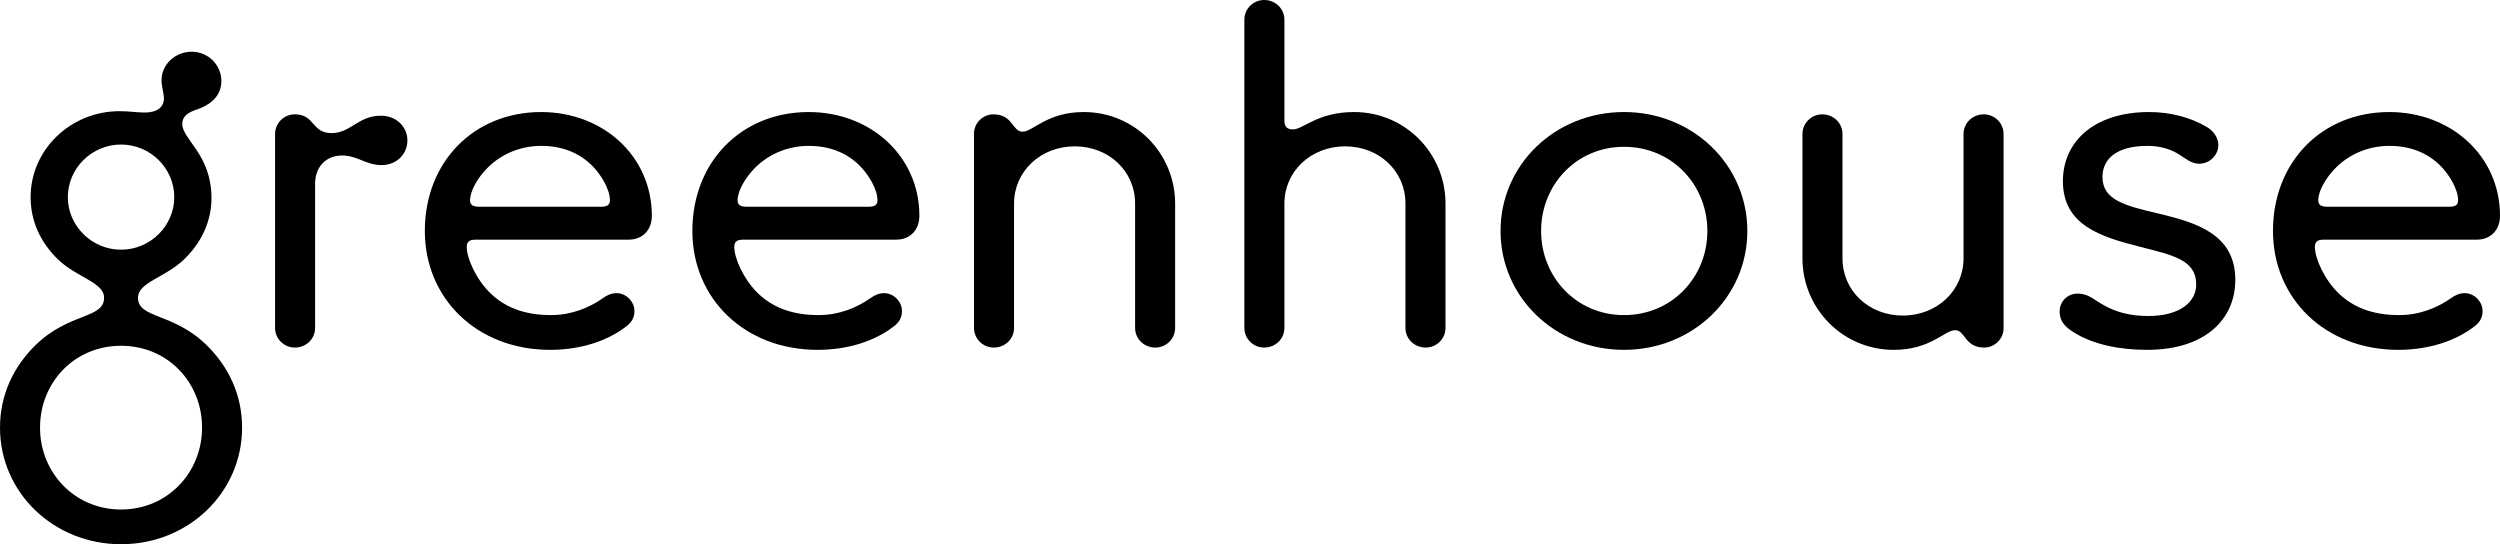
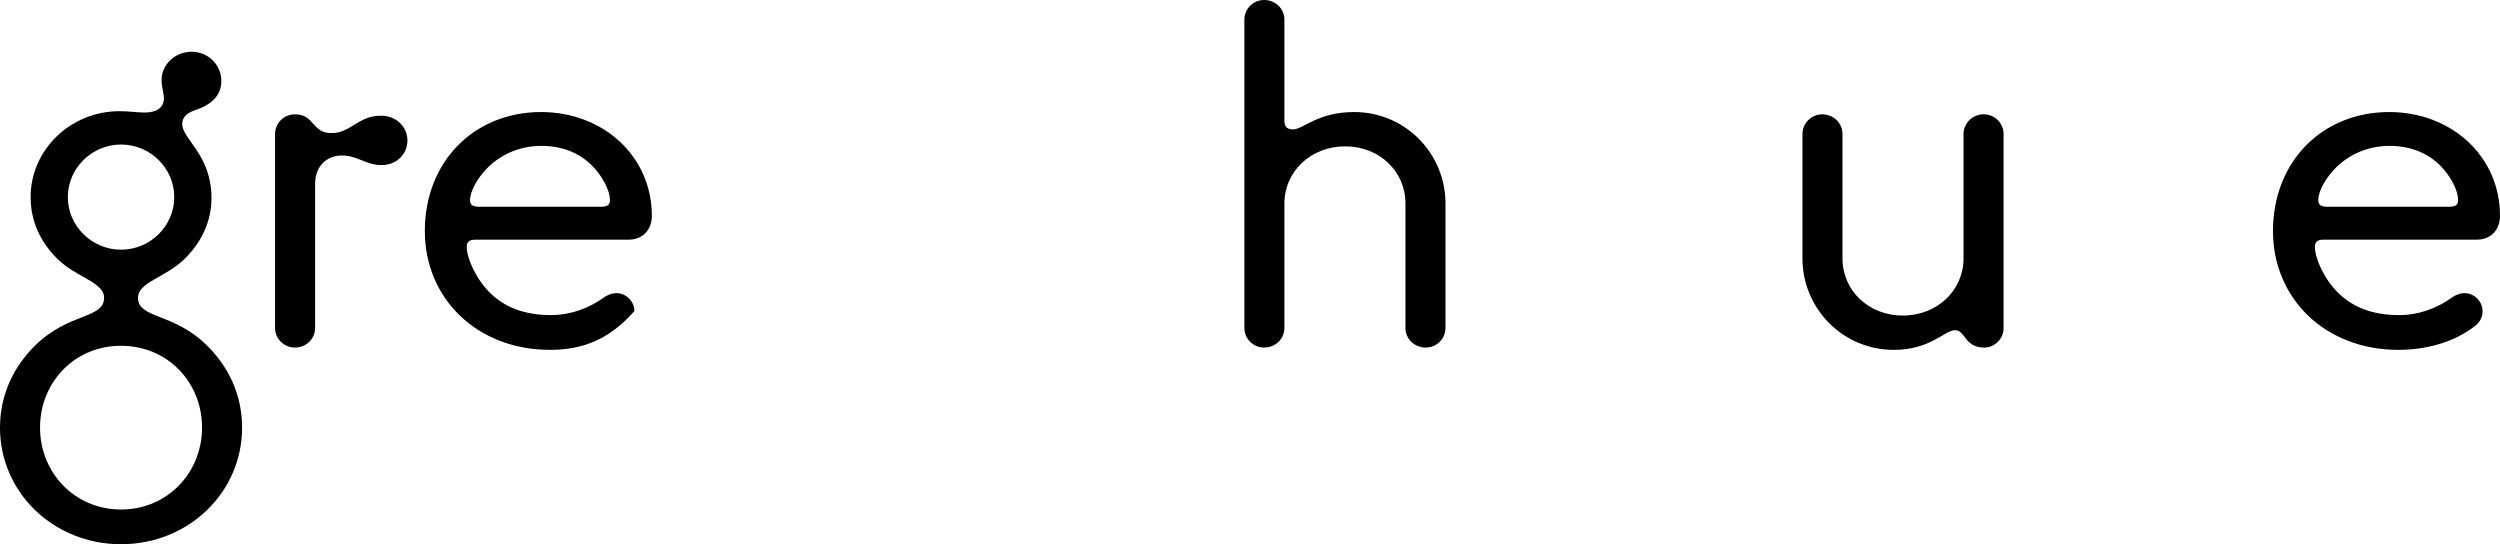
<svg xmlns="http://www.w3.org/2000/svg" width="147" height="32" viewBox="0 0 147 32" fill="none">
  <path d="M12.435 11.644C12.435 13.042 11.826 14.279 10.829 15.247C9.721 16.323 8.115 16.592 8.115 17.506C8.115 18.743 10.164 18.366 12.13 20.276C13.432 21.54 14.235 23.207 14.235 25.143C14.235 28.961 11.078 32 7.117 32C3.157 32 0 28.964 0 25.146C0 23.209 0.803 21.542 2.105 20.278C4.071 18.369 6.12 18.746 6.12 17.509C6.12 16.594 4.514 16.325 3.406 15.25C2.409 14.282 1.8 13.045 1.8 11.593C1.8 8.796 4.154 6.537 7.034 6.537C7.588 6.537 8.087 6.618 8.502 6.618C9.25 6.618 9.638 6.295 9.638 5.784C9.638 5.488 9.499 5.112 9.499 4.709C9.499 3.794 10.302 3.041 11.272 3.041C12.241 3.041 13.016 3.821 13.016 4.762C13.016 5.757 12.213 6.215 11.604 6.43C11.105 6.591 10.718 6.806 10.718 7.29C10.718 8.202 12.435 9.089 12.435 11.644ZM11.881 25.146C11.881 22.483 9.859 20.332 7.117 20.332C4.376 20.332 2.354 22.483 2.354 25.146C2.354 27.781 4.376 29.959 7.117 29.959C9.859 29.959 11.881 27.778 11.881 25.146ZM10.247 11.59C10.247 9.896 8.835 8.498 7.117 8.498C5.4 8.498 3.988 9.896 3.988 11.59C3.988 13.284 5.4 14.682 7.117 14.682C8.835 14.682 10.247 13.284 10.247 11.59Z" fill="black" />
  <path d="M22.405 6.803C23.291 6.803 23.956 7.449 23.956 8.256C23.956 9.062 23.319 9.708 22.433 9.708C21.519 9.708 21.02 9.143 20.106 9.143C19.22 9.143 18.528 9.761 18.528 10.81V19.281C18.528 19.926 18.002 20.437 17.337 20.437C16.7 20.437 16.174 19.926 16.174 19.281V7.879C16.174 7.234 16.7 6.723 17.337 6.723C18.528 6.723 18.306 7.825 19.497 7.825C20.633 7.825 21.048 6.803 22.405 6.803Z" fill="black" />
-   <path d="M24.98 13.58C24.98 9.519 27.861 6.588 31.821 6.588C35.449 6.588 38.329 9.17 38.329 12.692C38.329 13.526 37.775 14.091 36.972 14.091H27.971C27.584 14.091 27.445 14.225 27.445 14.521C27.445 15.193 27.999 16.43 28.83 17.237C29.661 18.044 30.796 18.528 32.403 18.528C33.593 18.528 34.646 18.097 35.449 17.533C35.698 17.345 35.975 17.237 36.252 17.237C36.834 17.237 37.305 17.748 37.305 18.286C37.305 18.608 37.194 18.877 36.917 19.119C35.754 20.06 34.12 20.571 32.347 20.571C28.055 20.571 24.98 17.56 24.98 13.58ZM34.784 9.708C34.009 8.955 33.012 8.578 31.821 8.578C30.63 8.578 29.522 9.035 28.719 9.815C28.082 10.434 27.639 11.24 27.639 11.778C27.639 12.047 27.805 12.155 28.165 12.155H35.366C35.698 12.155 35.864 12.047 35.864 11.778C35.864 11.133 35.338 10.245 34.784 9.708Z" fill="black" />
-   <path d="M40.711 13.58C40.711 9.519 43.591 6.588 47.552 6.588C51.18 6.588 54.06 9.17 54.06 12.692C54.06 13.526 53.506 14.091 52.703 14.091H43.702C43.314 14.091 43.176 14.225 43.176 14.521C43.176 15.193 43.73 16.43 44.56 17.237C45.391 18.044 46.527 18.528 48.133 18.528C49.324 18.528 50.376 18.097 51.18 17.533C51.429 17.345 51.706 17.237 51.983 17.237C52.564 17.237 53.035 17.748 53.035 18.286C53.035 18.608 52.924 18.877 52.647 19.119C51.484 20.06 49.85 20.571 48.078 20.571C43.785 20.571 40.711 17.56 40.711 13.58ZM50.515 9.708C49.739 8.955 48.742 8.578 47.552 8.578C46.361 8.578 45.253 9.035 44.45 9.815C43.813 10.434 43.37 11.24 43.37 11.778C43.37 12.047 43.536 12.155 43.896 12.155H51.096C51.429 12.155 51.595 12.047 51.595 11.778C51.595 11.133 51.069 10.245 50.515 9.708Z" fill="black" />
-   <path d="M67.935 20.437C67.27 20.437 66.744 19.926 66.744 19.281V11.966C66.744 10.057 65.193 8.605 63.199 8.605C61.177 8.605 59.626 10.084 59.626 11.966V19.281C59.626 19.926 59.1 20.437 58.436 20.437C57.799 20.437 57.272 19.926 57.272 19.281V7.852C57.272 7.234 57.799 6.723 58.408 6.723C59.571 6.723 59.516 7.744 60.125 7.744C60.734 7.744 61.565 6.588 63.725 6.588C66.744 6.588 69.098 9.035 69.098 11.966V19.281C69.098 19.926 68.572 20.437 67.935 20.437Z" fill="black" />
+   <path d="M24.98 13.58C24.98 9.519 27.861 6.588 31.821 6.588C35.449 6.588 38.329 9.17 38.329 12.692C38.329 13.526 37.775 14.091 36.972 14.091H27.971C27.584 14.091 27.445 14.225 27.445 14.521C27.445 15.193 27.999 16.43 28.83 17.237C29.661 18.044 30.796 18.528 32.403 18.528C33.593 18.528 34.646 18.097 35.449 17.533C35.698 17.345 35.975 17.237 36.252 17.237C36.834 17.237 37.305 17.748 37.305 18.286C35.754 20.06 34.12 20.571 32.347 20.571C28.055 20.571 24.98 17.56 24.98 13.58ZM34.784 9.708C34.009 8.955 33.012 8.578 31.821 8.578C30.63 8.578 29.522 9.035 28.719 9.815C28.082 10.434 27.639 11.24 27.639 11.778C27.639 12.047 27.805 12.155 28.165 12.155H35.366C35.698 12.155 35.864 12.047 35.864 11.778C35.864 11.133 35.338 10.245 34.784 9.708Z" fill="black" />
  <path d="M83.832 20.437C83.167 20.437 82.641 19.926 82.641 19.281V11.966C82.641 10.057 81.09 8.605 79.096 8.605C77.074 8.605 75.523 10.084 75.523 11.966V19.281C75.523 19.926 74.997 20.437 74.332 20.437C73.695 20.437 73.169 19.926 73.169 19.281V1.156C73.169 0.511 73.695 0 74.332 0C74.997 0 75.523 0.511 75.523 1.156V7.099C75.523 7.422 75.662 7.61 76.022 7.61C76.631 7.61 77.462 6.588 79.622 6.588C82.641 6.588 84.995 9.035 84.995 11.966V19.281C84.995 19.926 84.469 20.437 83.832 20.437Z" fill="black" />
-   <path d="M88.232 13.58C88.232 9.681 91.445 6.588 95.488 6.588C99.531 6.588 102.744 9.681 102.744 13.58C102.744 17.479 99.531 20.571 95.488 20.571C91.448 20.571 88.232 17.479 88.232 13.58ZM100.393 13.58C100.393 10.864 98.316 8.632 95.491 8.632C92.694 8.632 90.617 10.864 90.617 13.58C90.617 16.296 92.694 18.528 95.491 18.528C98.316 18.528 100.393 16.296 100.393 13.58Z" fill="black" />
  <path d="M107.147 6.723C107.812 6.723 108.338 7.234 108.338 7.879V15.193C108.338 17.103 109.889 18.555 111.883 18.555C113.905 18.555 115.456 17.076 115.456 15.193V7.879C115.456 7.234 115.982 6.723 116.647 6.723C117.284 6.723 117.81 7.234 117.81 7.879V19.308C117.81 19.926 117.284 20.437 116.674 20.437C115.511 20.437 115.567 19.415 114.957 19.415C114.348 19.415 113.517 20.572 111.357 20.572C108.338 20.572 105.984 18.124 105.984 15.193V7.879C105.987 7.234 106.511 6.723 107.147 6.723Z" fill="black" />
-   <path d="M121.992 19.576C121.466 19.254 121.106 18.931 121.106 18.312C121.106 17.721 121.576 17.264 122.158 17.264C122.85 17.264 123.155 17.667 123.737 17.963C124.457 18.366 125.287 18.581 126.312 18.581C128.195 18.581 129.137 17.748 129.137 16.726C129.137 15.274 127.752 15.005 125.869 14.521C123.543 13.929 121.299 13.257 121.299 10.649C121.299 8.336 123.127 6.588 126.368 6.588C127.642 6.588 128.832 6.911 129.774 7.476C130.106 7.664 130.439 8.067 130.439 8.524C130.439 9.116 129.94 9.627 129.303 9.627C128.888 9.627 128.555 9.358 128.14 9.089C127.725 8.82 127.115 8.578 126.284 8.578C124.429 8.578 123.626 9.358 123.626 10.407C123.626 11.778 124.983 12.101 126.921 12.558C129.192 13.096 131.436 13.795 131.436 16.457C131.436 18.77 129.663 20.571 126.257 20.571C124.595 20.571 123.1 20.249 121.992 19.576Z" fill="black" />
  <path d="M133.651 13.58C133.651 9.519 136.531 6.588 140.492 6.588C144.12 6.588 147 9.17 147 12.692C147 13.526 146.446 14.091 145.643 14.091H136.642C136.255 14.091 136.116 14.225 136.116 14.521C136.116 15.193 136.67 16.43 137.501 17.237C138.332 18.044 139.467 18.528 141.073 18.528C142.264 18.528 143.317 18.097 144.12 17.533C144.369 17.345 144.646 17.237 144.923 17.237C145.505 17.237 145.975 17.748 145.975 18.286C145.975 18.608 145.865 18.877 145.588 19.119C144.424 20.06 142.79 20.571 141.018 20.571C136.728 20.571 133.651 17.56 133.651 13.58ZM143.458 9.708C142.682 8.955 141.685 8.578 140.495 8.578C139.304 8.578 138.196 9.035 137.393 9.815C136.756 10.434 136.313 11.24 136.313 11.778C136.313 12.047 136.479 12.155 136.839 12.155H144.039C144.372 12.155 144.538 12.047 144.538 11.778C144.538 11.133 144.012 10.245 143.458 9.708Z" fill="black" />
</svg>